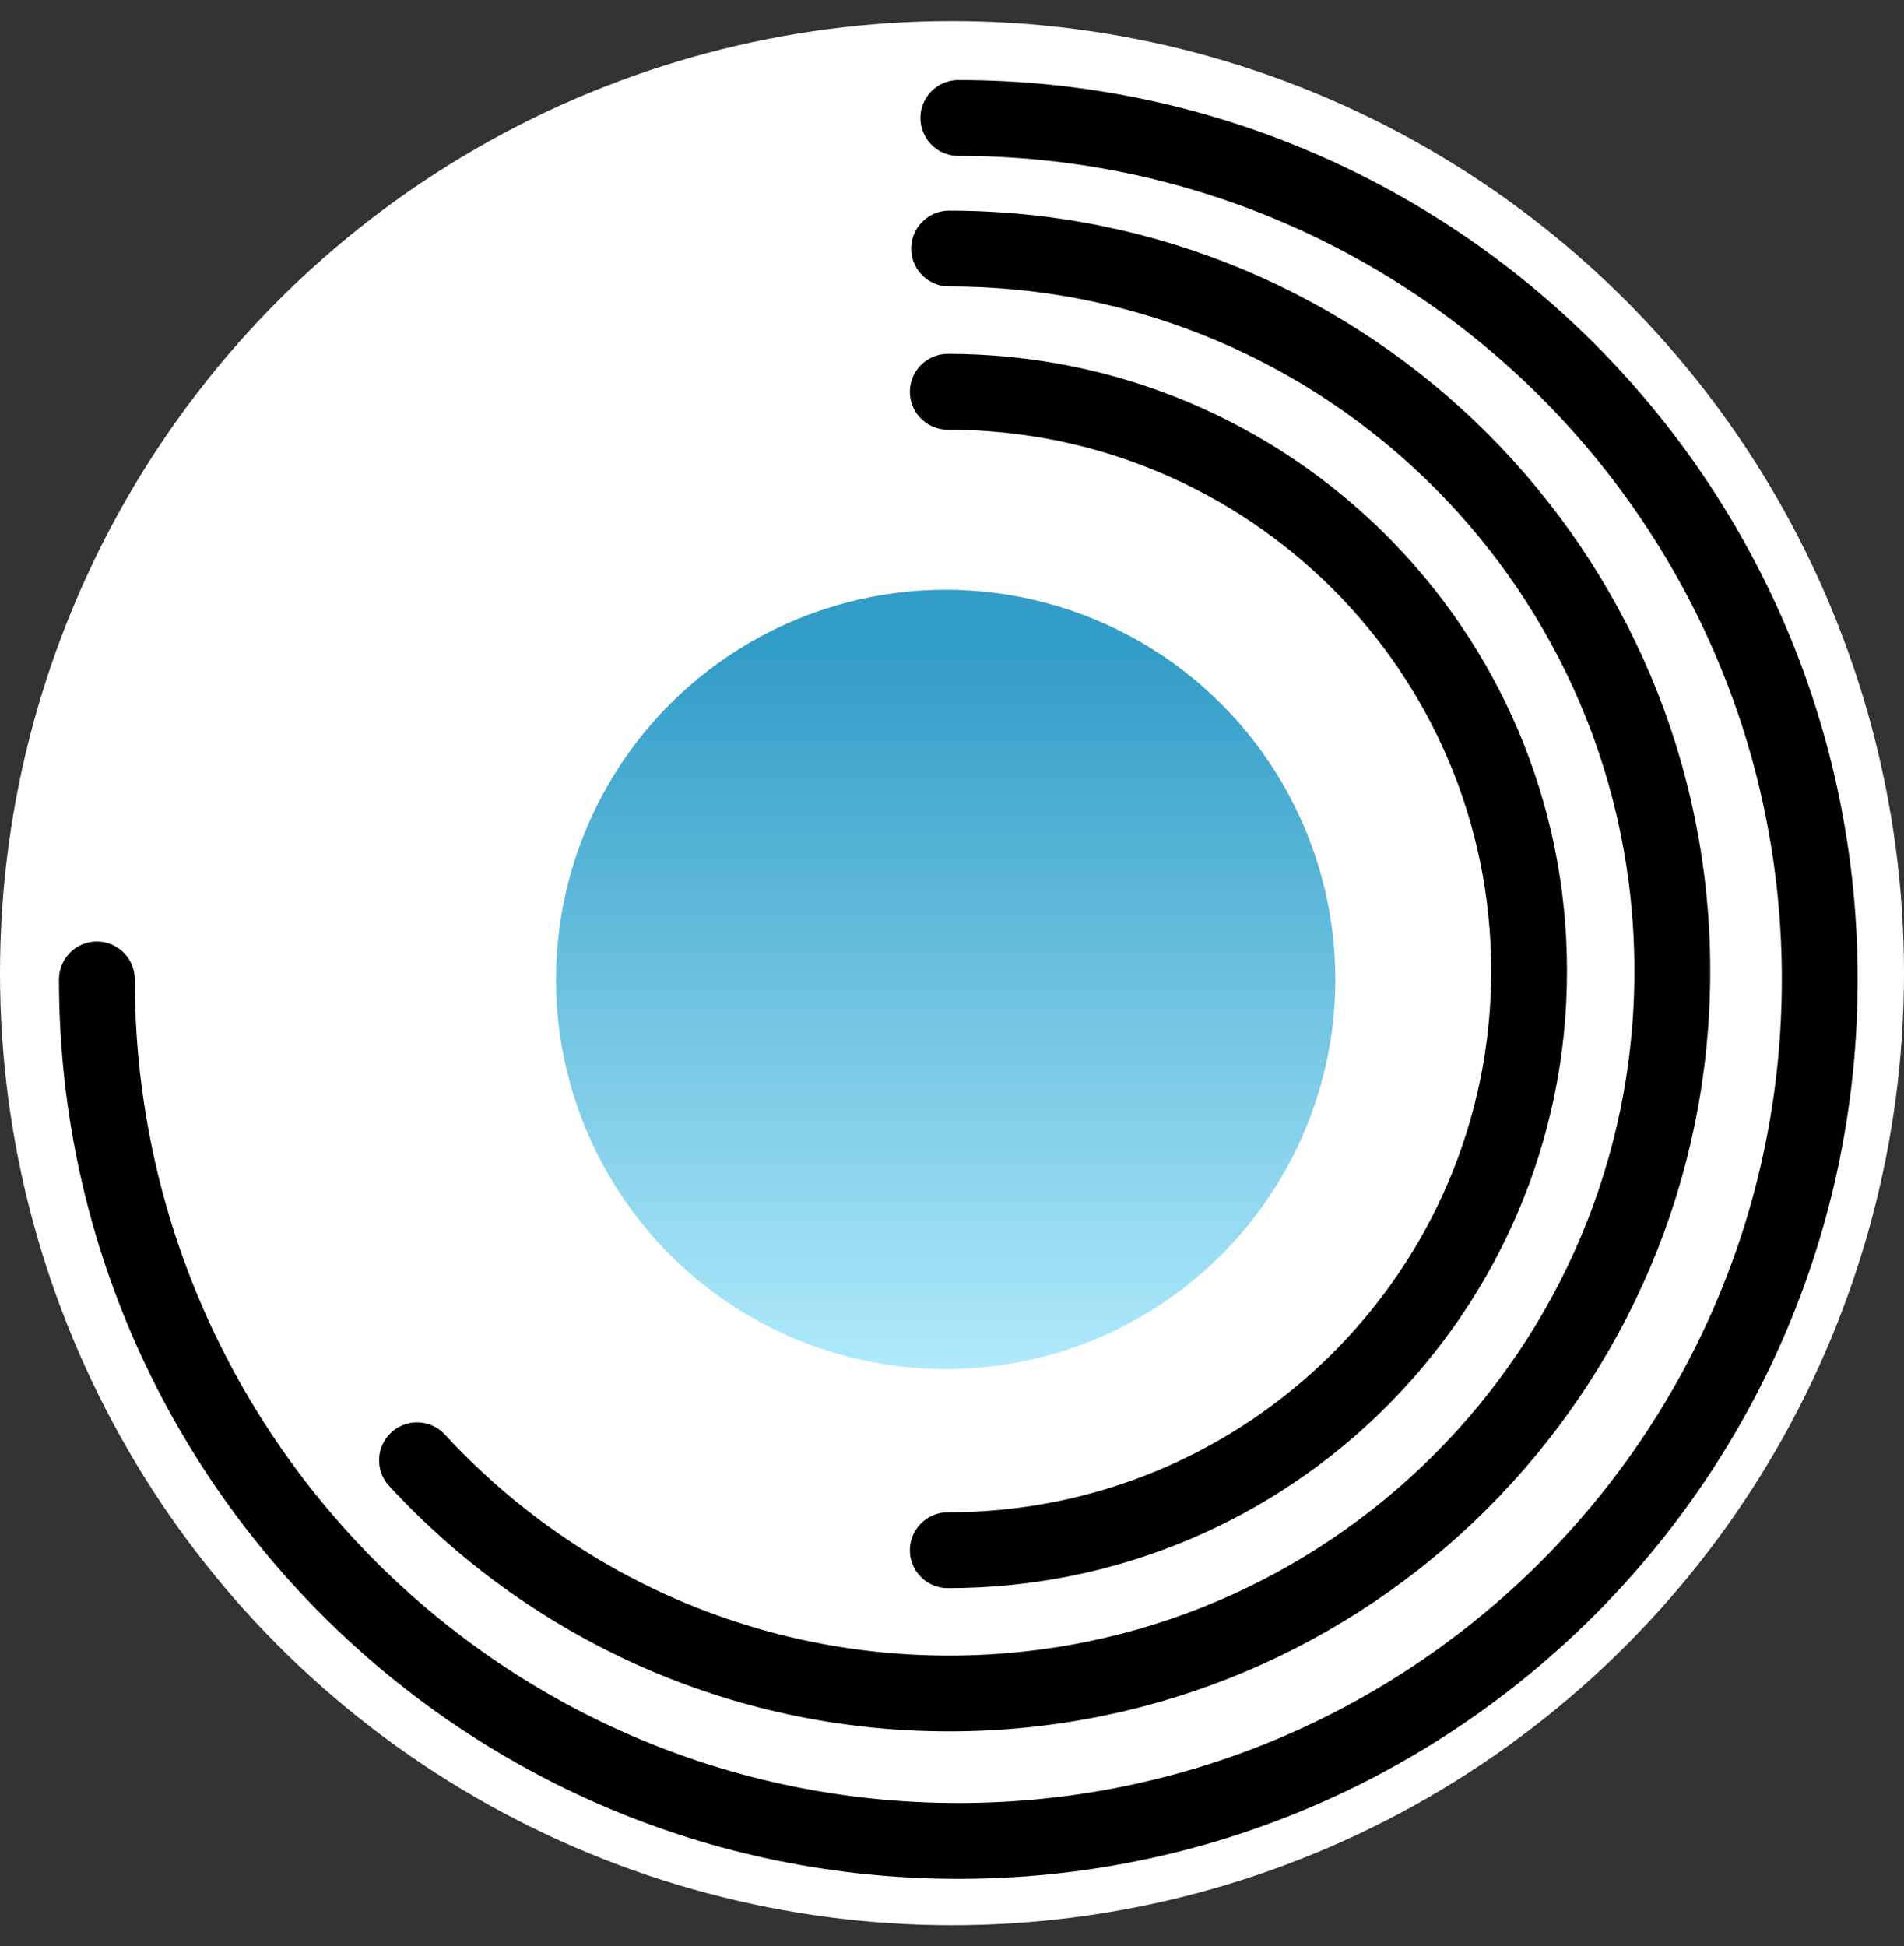
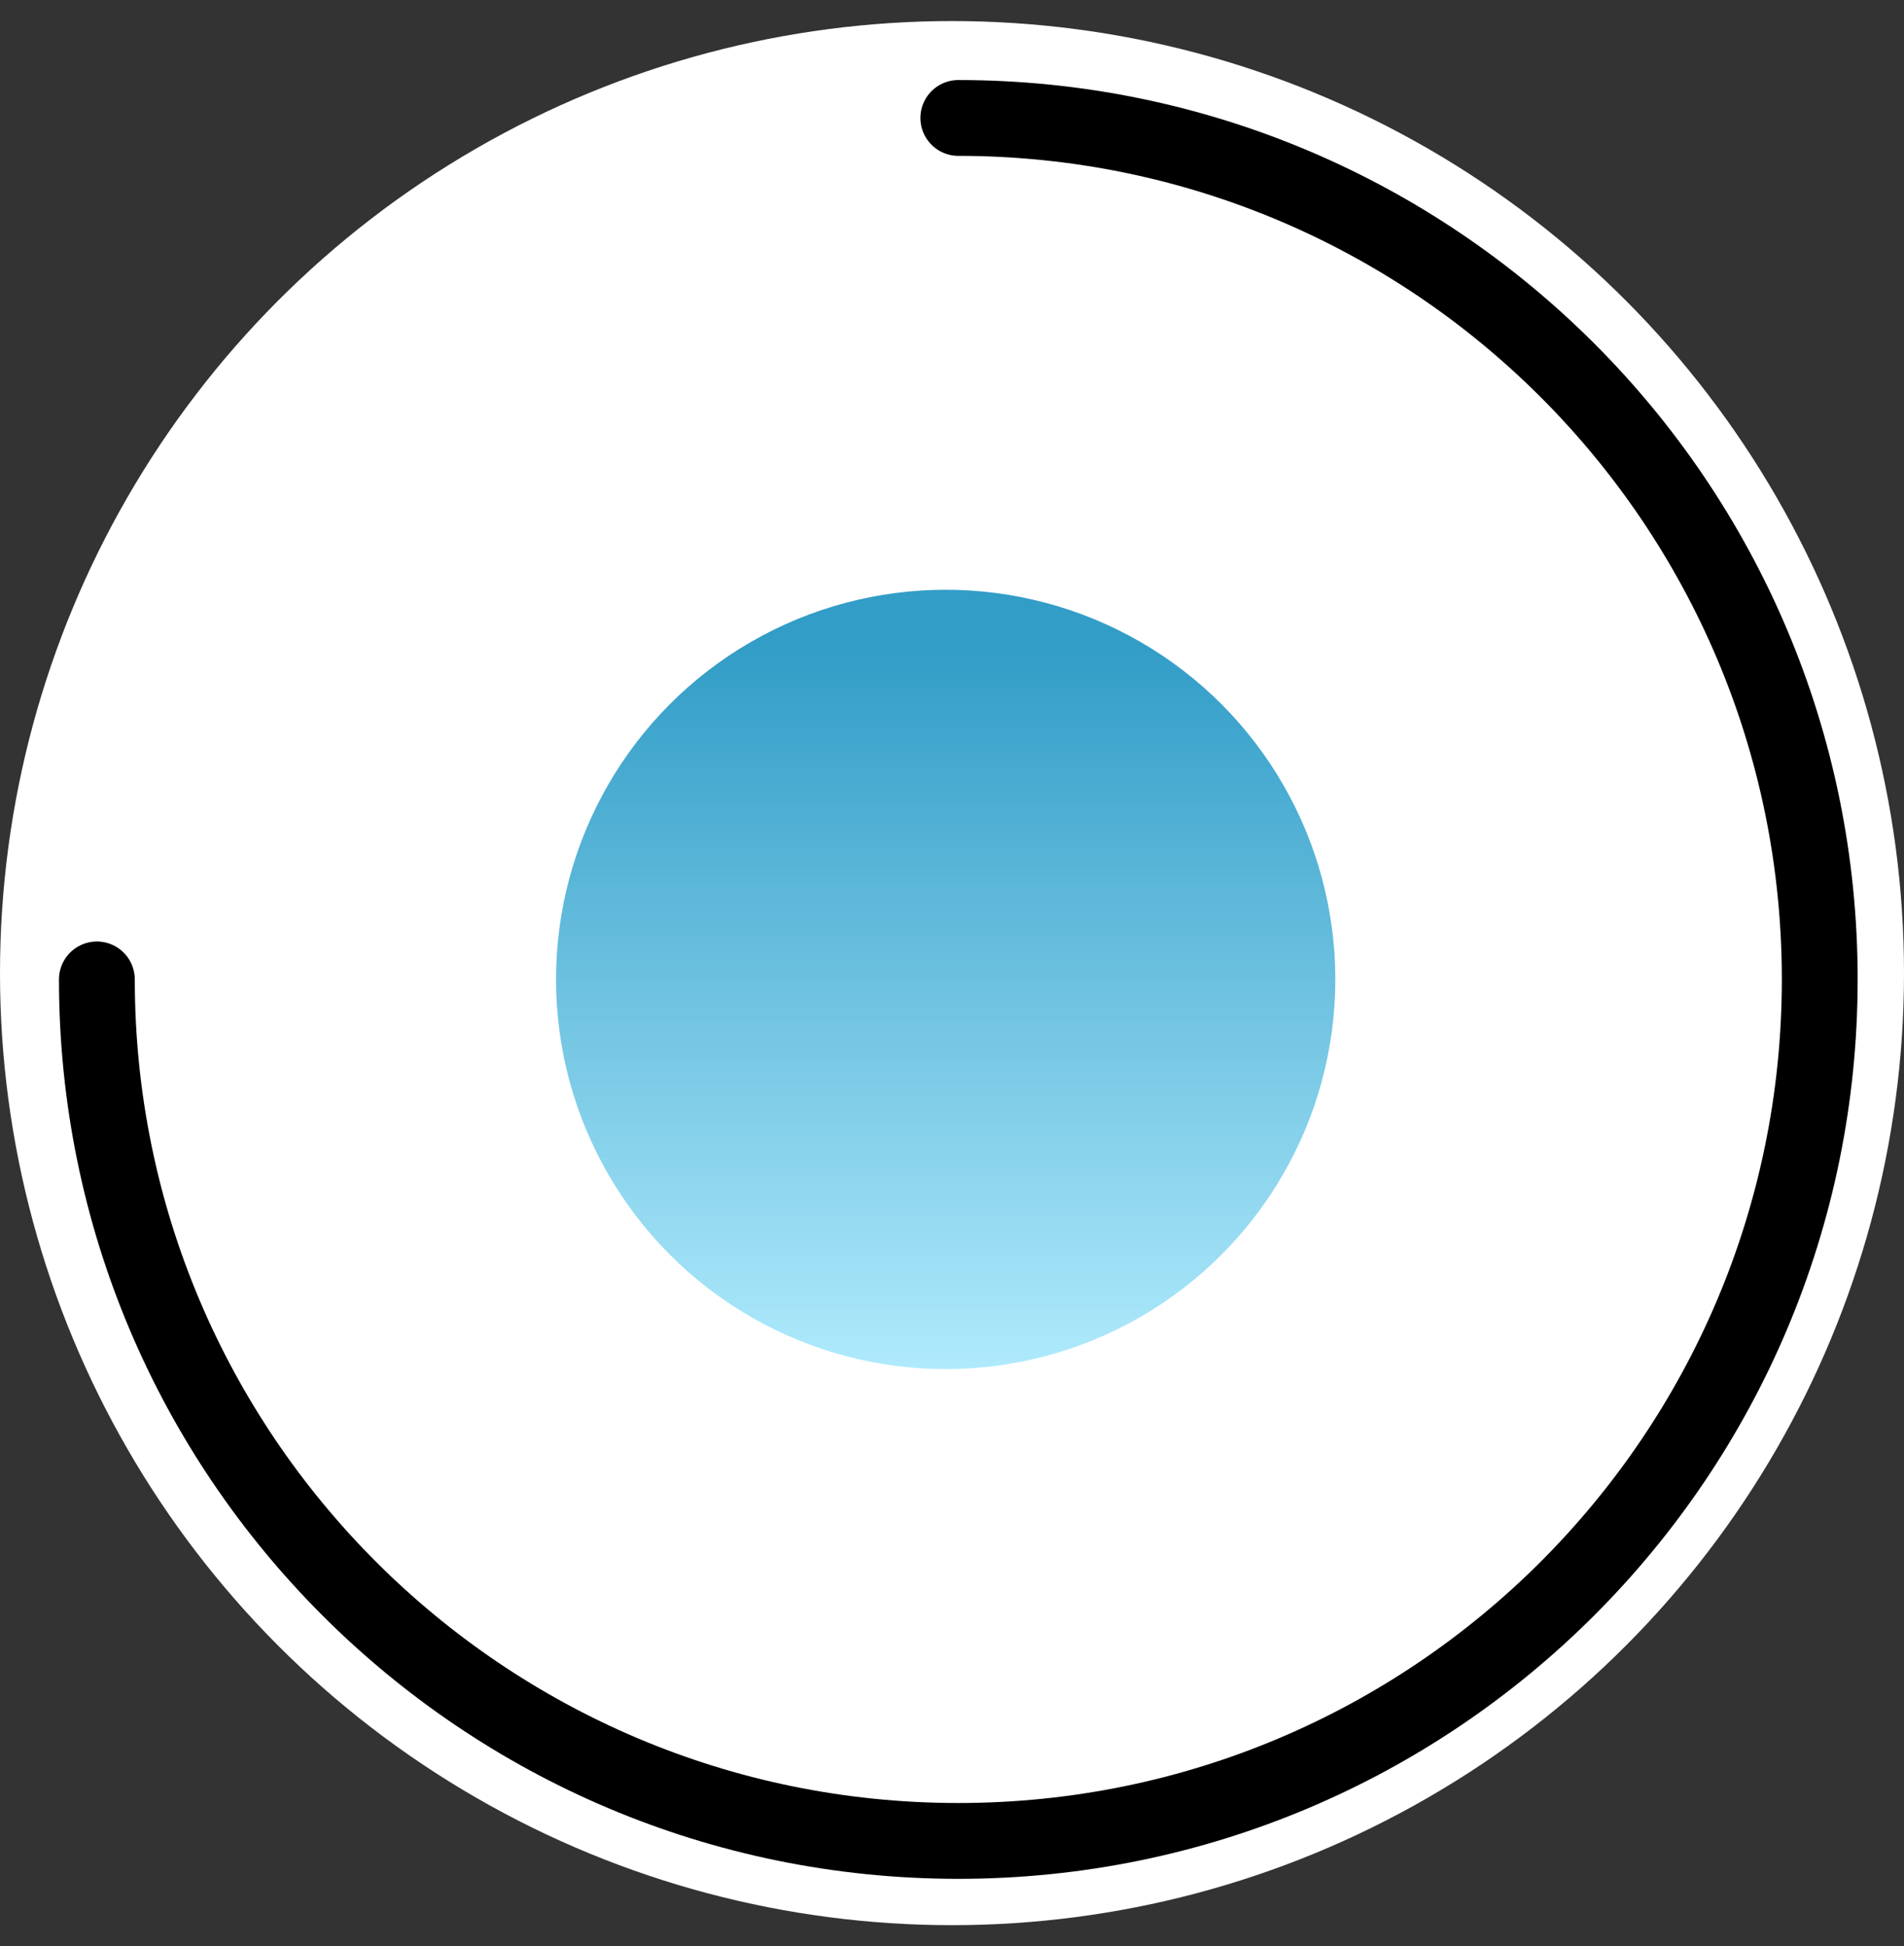
<svg xmlns="http://www.w3.org/2000/svg" width="452" height="462" viewBox="0 0 452 462" fill="none">
  <rect x="0" y="0" width="452" height="462" fill="#333333" stroke="none" />
  <circle cx="226" cy="231" r="226" fill="white" />
  <circle cx="224.5" cy="232.5" r="92.5" fill="url(#paint0_linear_111_2)" />
-   <path d="M225 368C301.215 368 363 306.439 363 230.5C363 154.561 301.215 93 225 93" stroke="black" stroke-width="18" stroke-linecap="round" />
-   <path d="M225.32 59C320.136 59 397 135.783 397 230.5C397 325.217 320.136 402 225.32 402C175.354 402 130.374 380.677 99 346.642" stroke="black" stroke-width="18" stroke-linecap="round" />
  <path d="M23 232.5C23 345.442 114.558 437 227.5 437C340.442 437 432 345.442 432 232.5C432 119.558 340.442 28 227.5 28" stroke="black" stroke-width="18" stroke-linecap="round" />
  <defs>
    <linearGradient id="paint0_linear_111_2" x1="224.5" y1="140" x2="224.5" y2="325" gradientUnits="userSpaceOnUse">
      <stop offset="0.075" stop-color="#329DC7" />
      <stop offset="1" stop-color="#AFEAFC" />
    </linearGradient>
  </defs>
</svg>